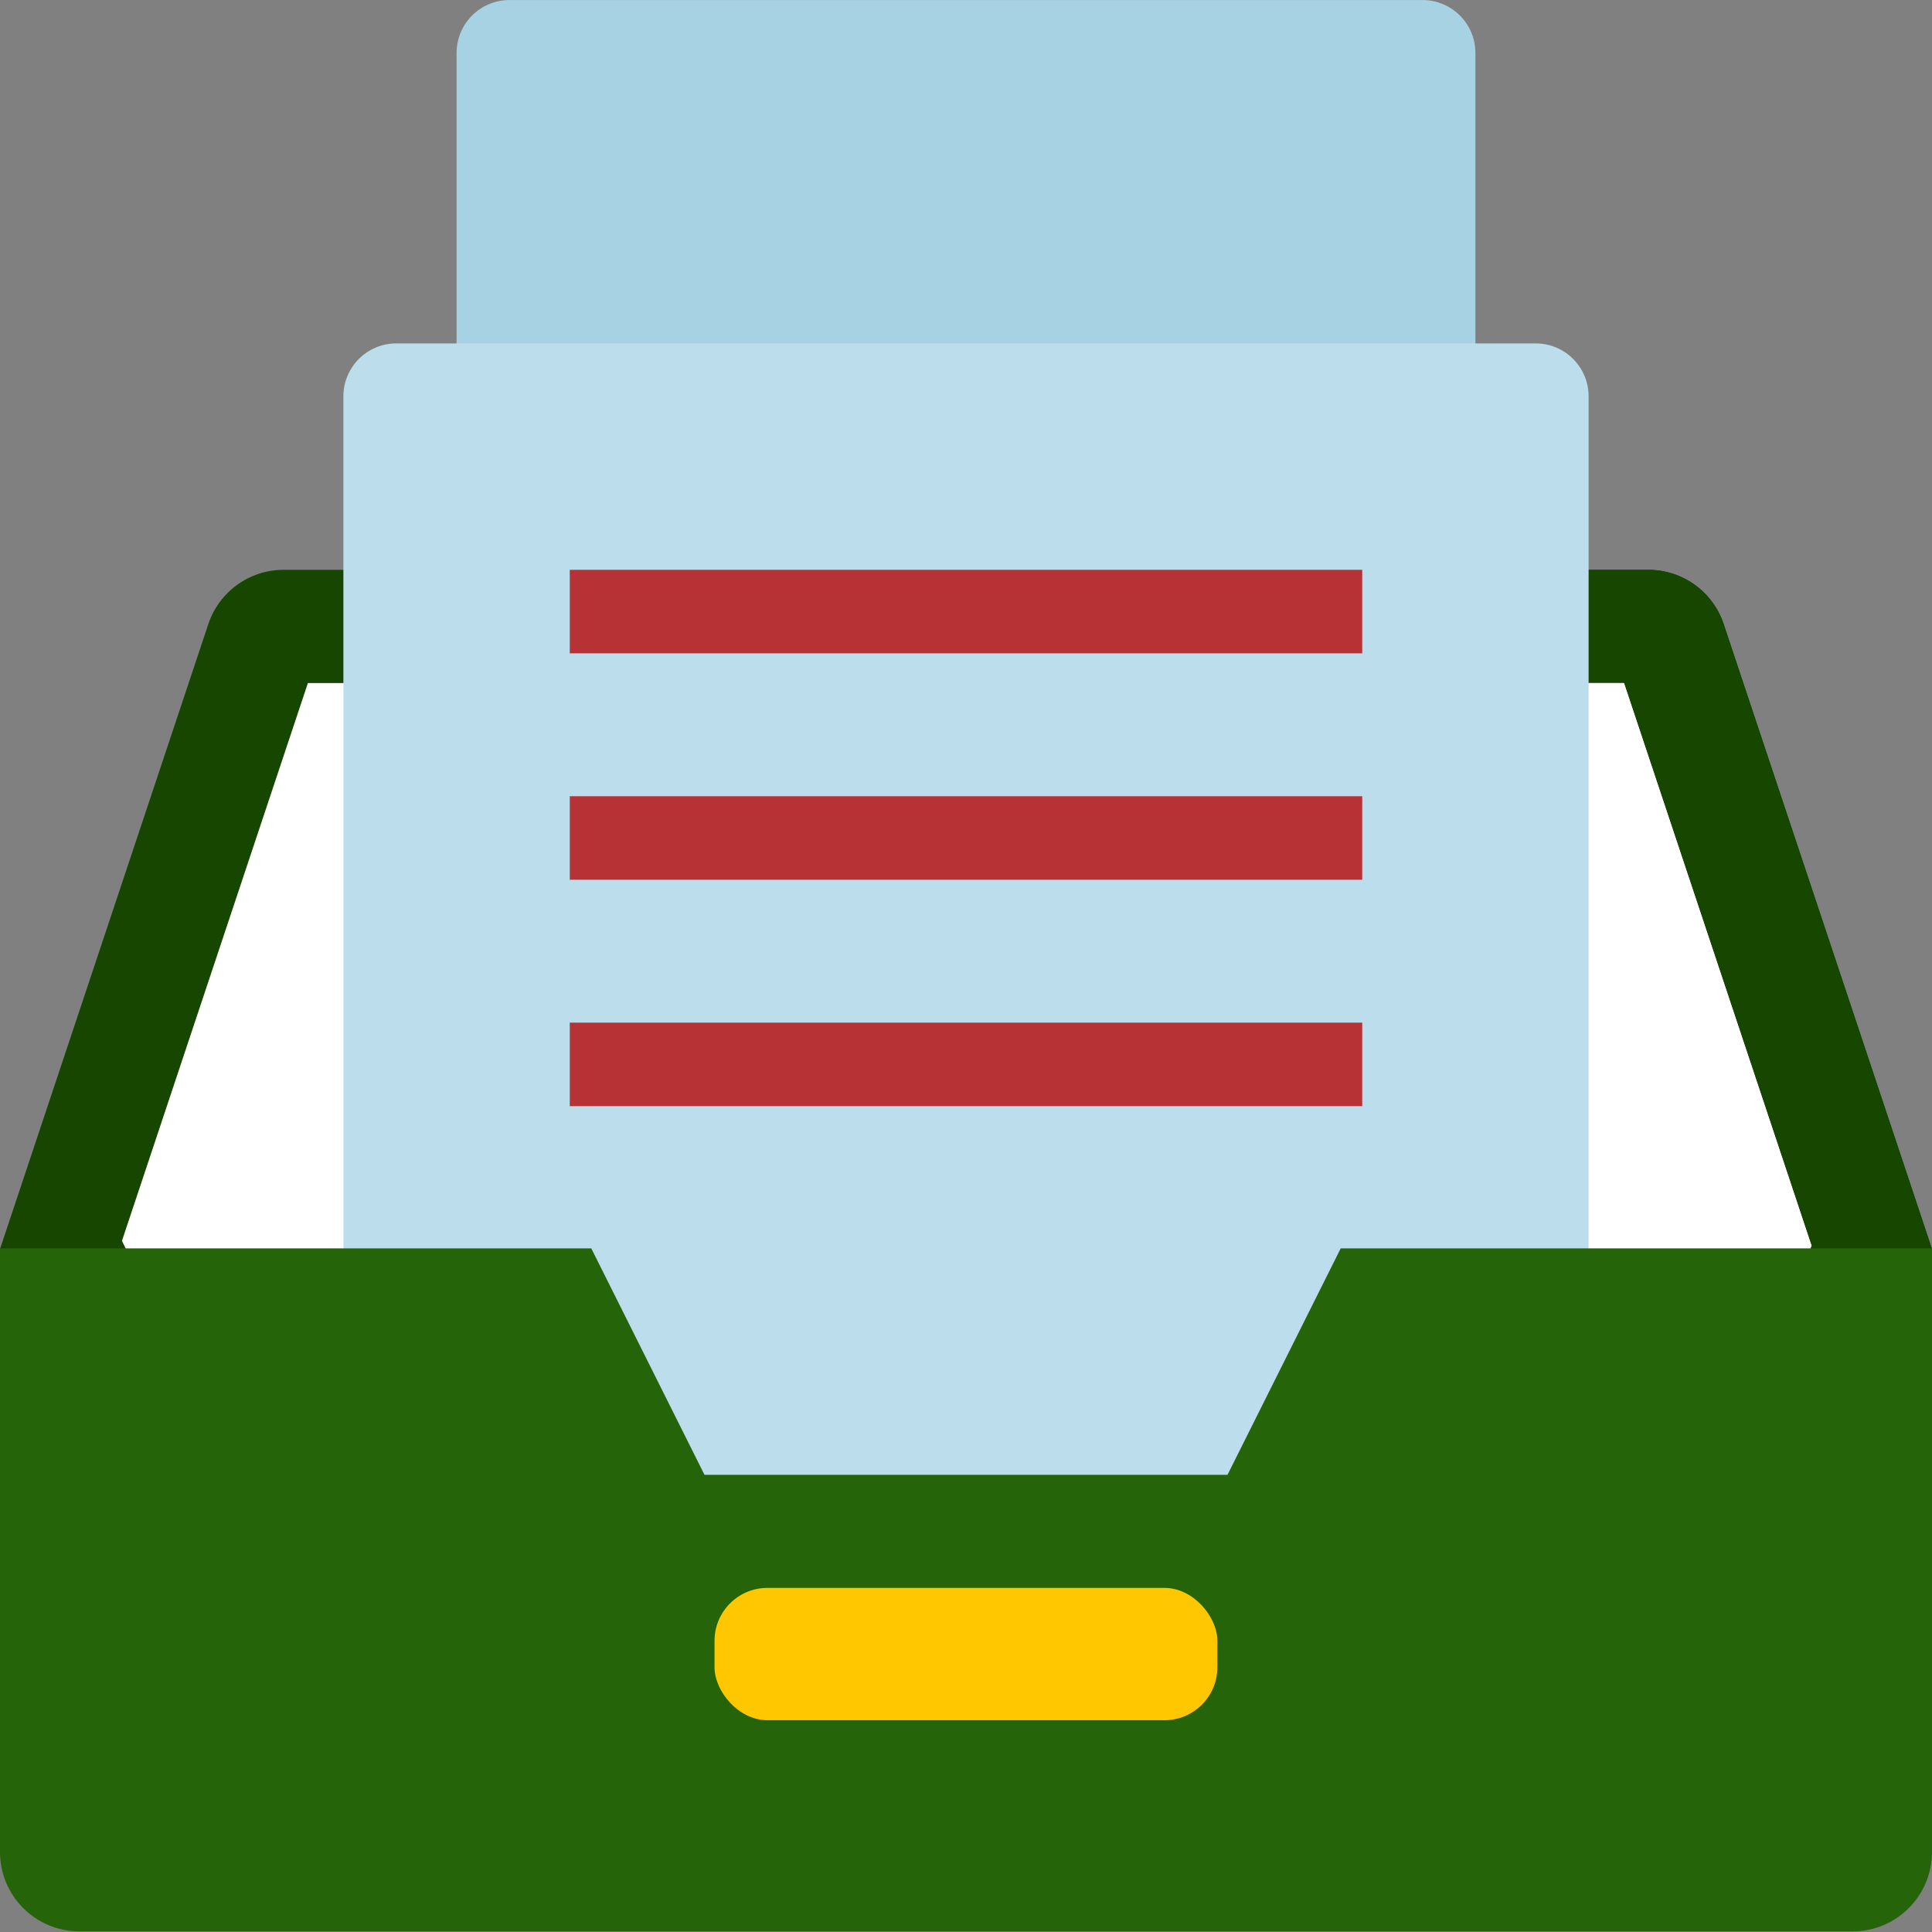
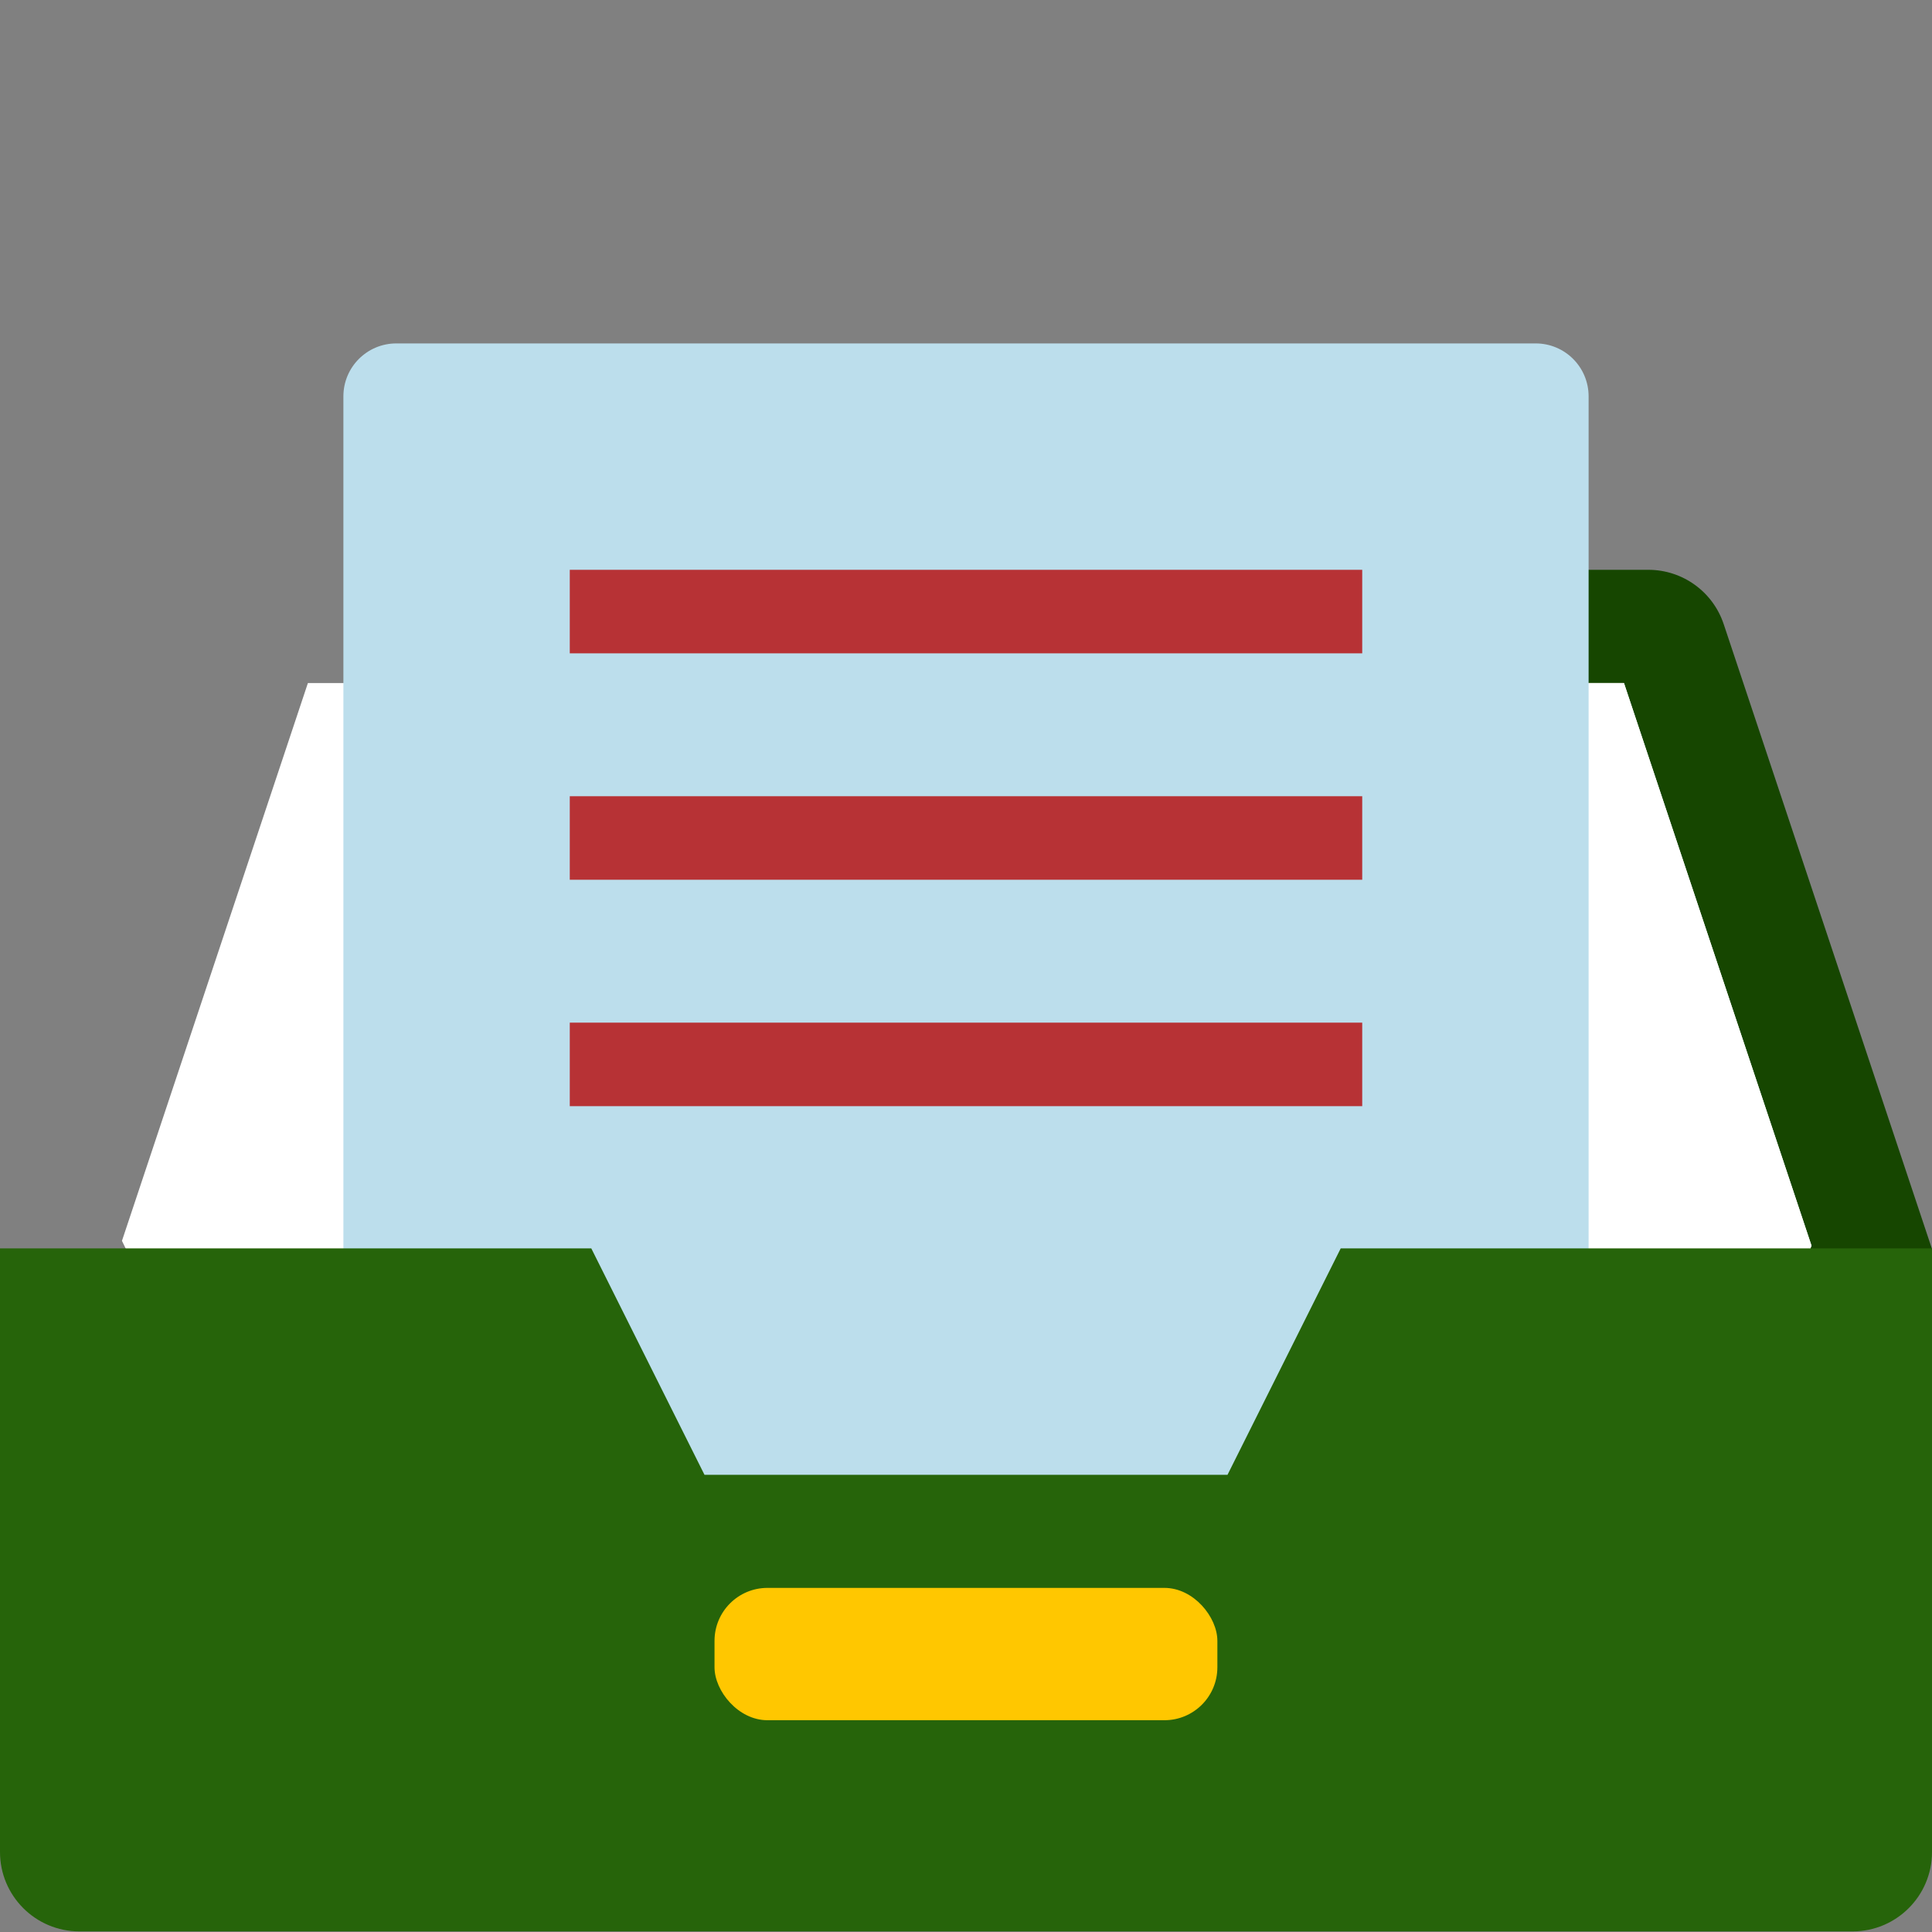
<svg xmlns="http://www.w3.org/2000/svg" width="73" height="73" viewBox="0 0 73 73" fill="none">
  <rect x="0" y="0" width="73" height="73" fill="#808080" stroke="none" />
-   <path d="M17.252 2.001C17.252 0.896 18.147 0.001 19.252 0.001H53.748C54.853 0.001 55.748 0.896 55.748 2.001V17.253H17.252V2.001Z" fill="#A7D2E3" />
-   <path d="M73 47.194L67.91 60.026H6.287L0 47.194L7.871 23.582C8.279 22.357 9.426 21.53 10.717 21.53H62.283C63.574 21.53 64.721 22.357 65.129 23.582L73 47.194Z" fill="#164600" />
  <path d="M73 47.194L67.91 60.026H36.5V21.53H62.283C63.574 21.53 64.721 22.357 65.129 23.582L73 47.194Z" fill="#164600" />
  <path d="M8.952 55.749L4.608 46.885L11.634 25.808H61.359L68.445 47.067L65.002 55.749H8.952Z" fill="white" />
  <path d="M36.5 25.808V55.749H65.005L68.449 47.067L61.363 25.808H36.5Z" fill="white" />
  <path d="M12.975 14.976C12.975 13.871 13.87 12.976 14.975 12.976H58.025C59.13 12.976 60.025 13.871 60.025 14.976V60.026H12.975V14.976Z" fill="#BCDEEC" />
  <path d="M21.529 21.53H51.471V24.686H21.529V21.53Z" fill="#B73235" />
  <path d="M21.529 30.085H51.471V33.241H21.529V30.085Z" fill="#B73235" />
-   <path d="M21.529 38.64H51.471V41.796H21.529V38.64Z" fill="#B73235" />
+   <path d="M21.529 38.64H51.471V41.796H21.529V38.64" fill="#B73235" />
  <path d="M73 47.17V69.977C73 71.634 71.657 72.977 70 72.977H3C1.343 72.977 0 71.634 0 69.977V47.17H22.342L26.619 55.725H46.381L50.658 47.17H73Z" fill="#26640A" />
  <rect x="26.998" y="59.998" width="19" height="5" rx="2" fill="#FFC700" />
</svg>